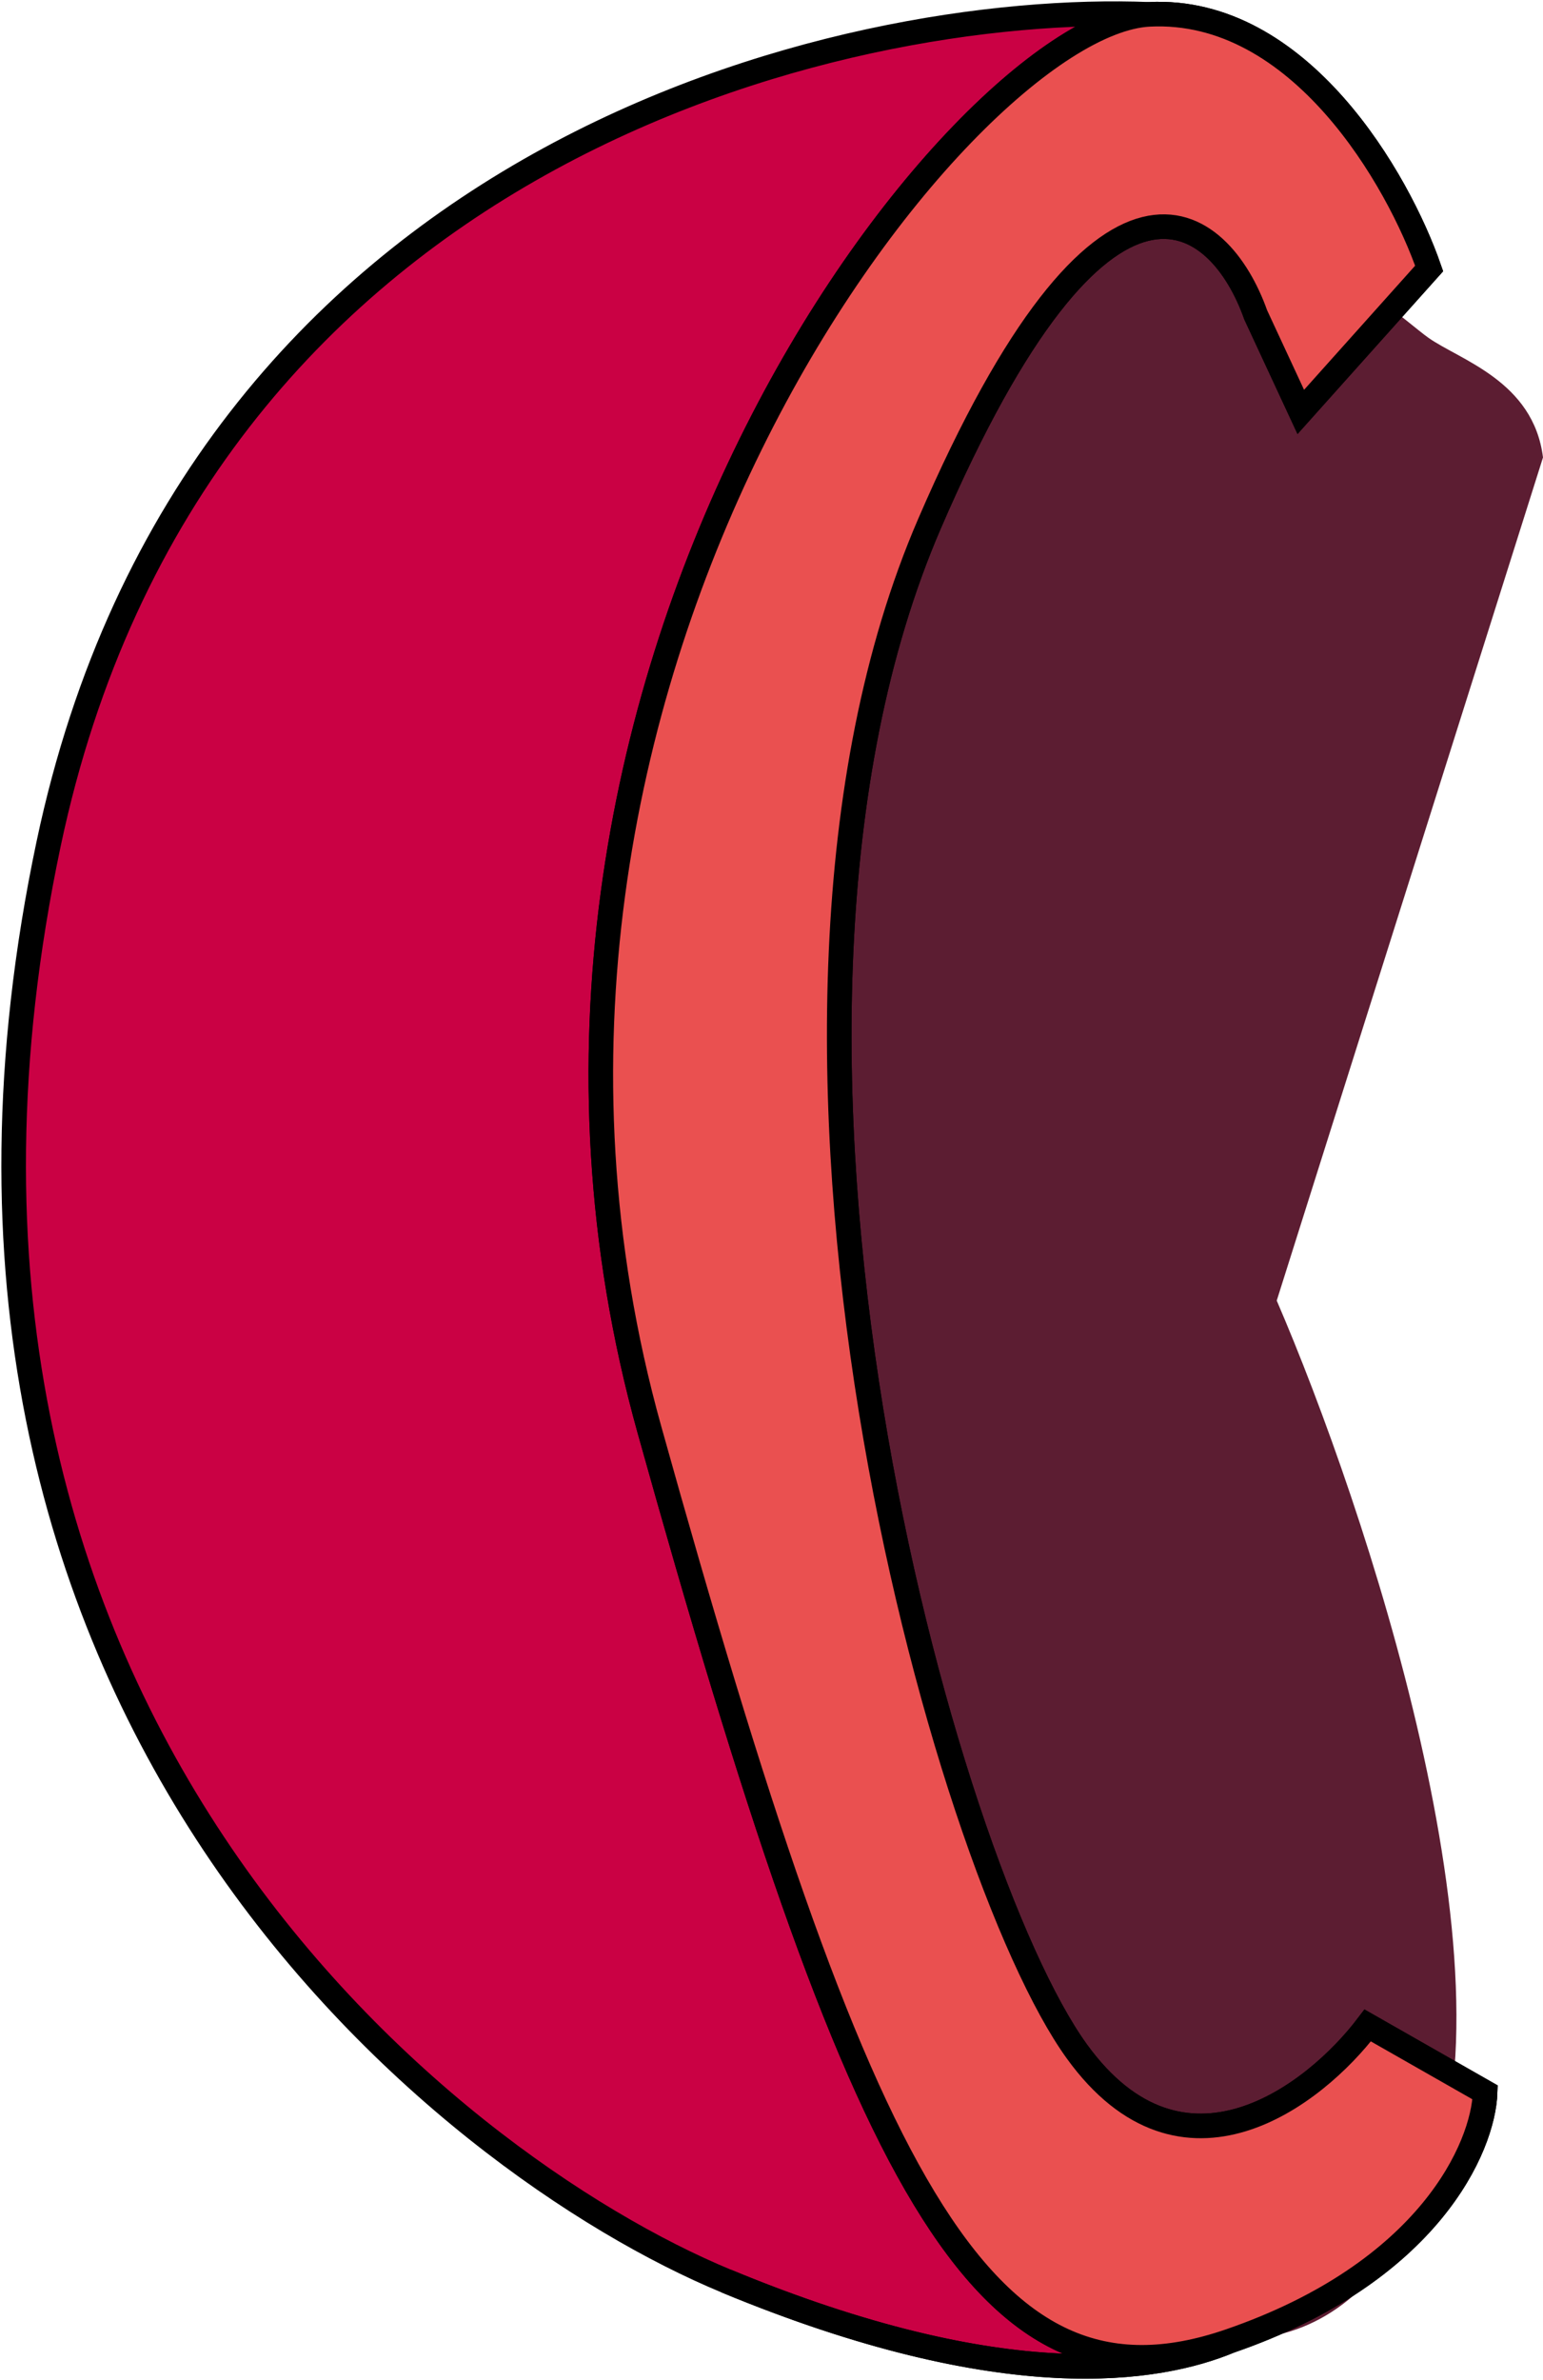
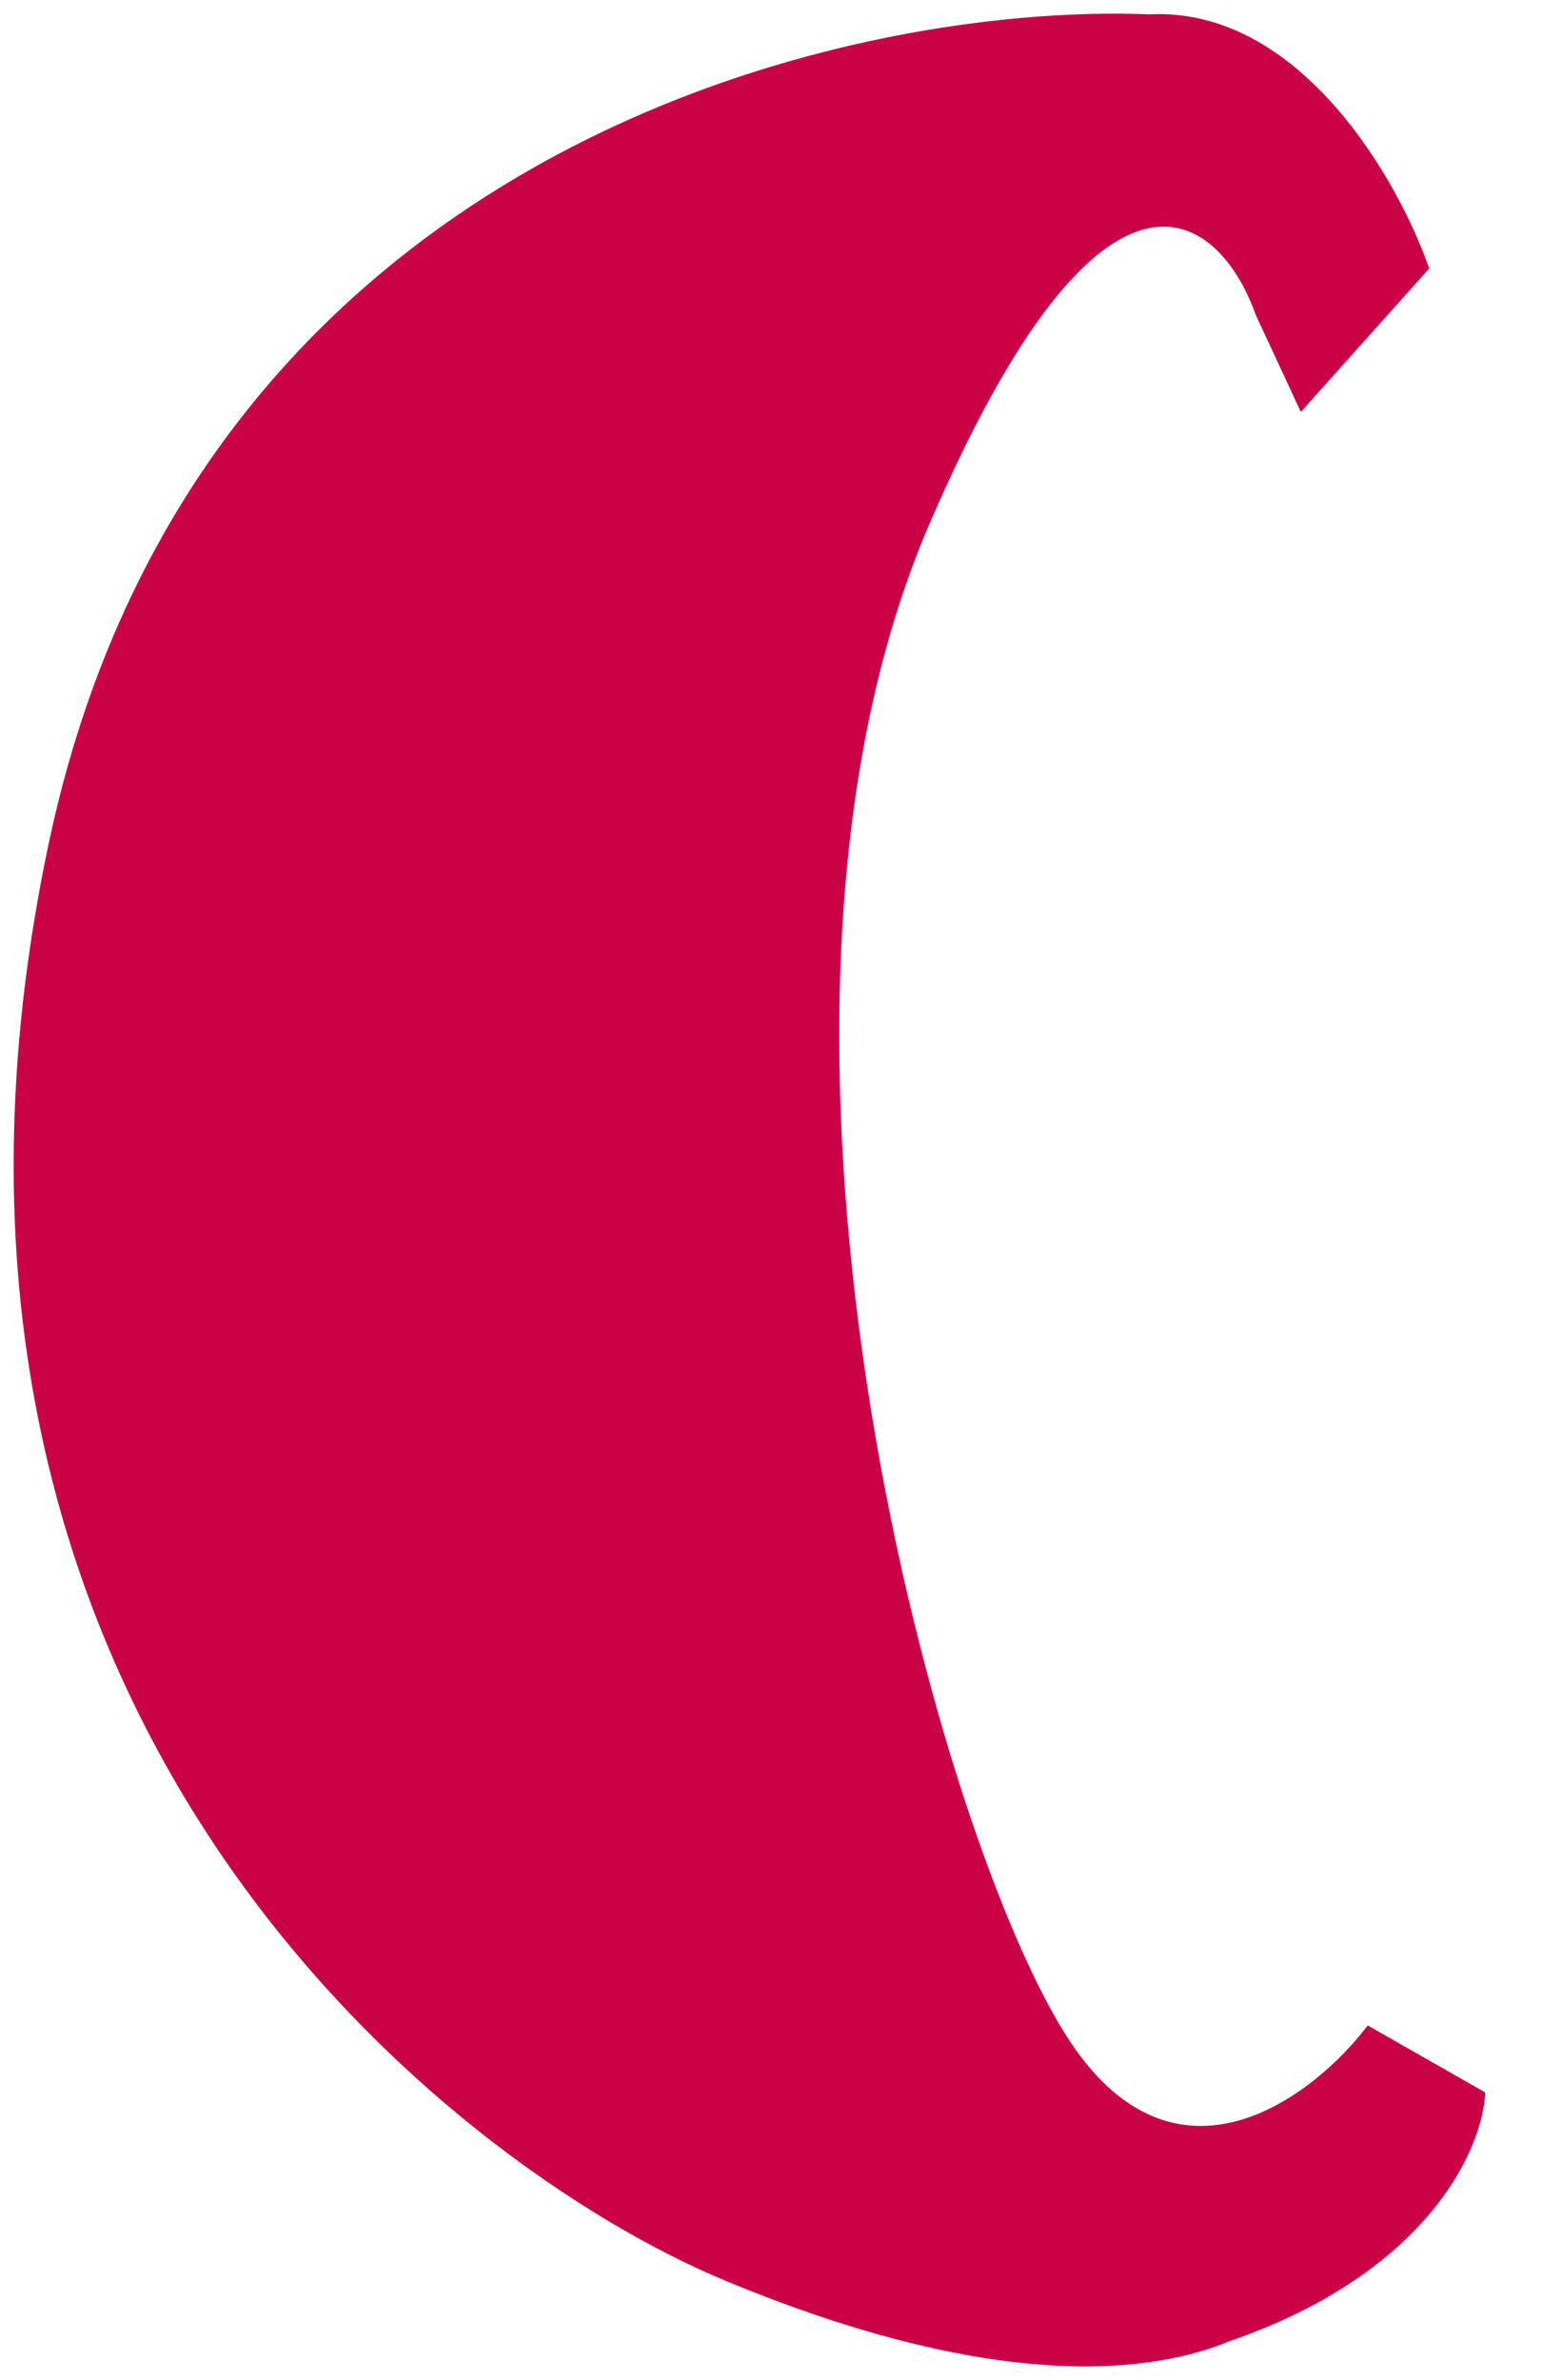
<svg xmlns="http://www.w3.org/2000/svg" width="565" height="871" viewBox="0 0 565 871" fill="none">
-   <path d="M523 123.59C534.6 131.794 561.5 139.438 565 167.406L467.5 475.985C500 551.343 556.6 721.637 523 799.947C489.4 878.257 428.667 857.747 402.5 837.703L269 719.772L247 558.025V318.899C268.667 285.182 322.9 198.917 366.5 123.59C421 29.431 508.5 113.335 523 123.59Z" fill="#5C1D32" />
  <path d="M523.319 98.251L476.319 150.751L459.818 115.25C446.818 78.584 404.718 42.55 340.318 191.75C259.817 378.25 345.818 683.75 394.318 750.75C433.118 804.35 481.484 766.75 500.818 741.25L543.818 765.75C543.151 785.584 523.518 831.55 450.318 856.75C424.317 867.574 368.318 877.25 265.818 834.75C163.318 792.25 -49.182 625.75 17.818 308.75C71.418 55.15 308.818 0.75 420.819 5.251C476.019 2.451 512.152 66.084 523.319 98.251Z" fill="#CA0144" />
-   <path d="M420.819 5.251C476.019 2.451 512.152 66.084 523.319 98.251L476.319 150.751L459.818 115.25C446.818 78.584 404.718 42.55 340.318 191.75C259.817 378.25 345.818 683.75 394.318 750.75C433.118 804.35 481.484 766.75 500.818 741.25L543.818 765.75C543.151 785.584 523.518 831.55 450.318 856.75M420.819 5.251C351.819 8.751 161.319 249.25 237.819 523.25C314.319 797.25 358.818 888.25 450.318 856.75M420.819 5.251C308.818 0.75 71.418 55.15 17.818 308.75C-49.182 625.75 163.318 792.25 265.818 834.75C368.318 877.25 424.317 867.574 450.318 856.75" stroke="black" stroke-width="9" />
-   <path d="M523.309 98.251L476.309 150.751L459.809 115.25C446.809 78.584 404.709 42.551 340.309 191.75C259.808 378.25 345.809 683.75 394.309 750.75C433.109 804.35 481.475 766.75 500.809 741.25L543.809 765.75C543.142 785.584 523.509 831.55 450.309 856.75C358.809 888.25 314.309 797.25 237.809 523.25C161.309 249.25 351.809 8.751 420.809 5.251C476.009 2.451 512.143 66.084 523.309 98.251Z" fill="#EA5050" />
-   <path d="M450.309 856.75C358.809 888.25 314.309 797.25 237.809 523.25C161.309 249.25 351.809 8.751 420.809 5.251C476.009 2.451 512.143 66.084 523.309 98.251L476.309 150.751L459.809 115.25C446.809 78.584 404.709 42.551 340.309 191.75C259.808 378.25 345.809 683.75 394.309 750.75C433.109 804.35 481.475 766.75 500.809 741.25L543.809 765.75C543.142 785.584 523.509 831.55 450.309 856.75ZM450.309 856.75C424.308 867.574 368.309 877.251 265.809 834.751" stroke="black" stroke-width="9" />
</svg>